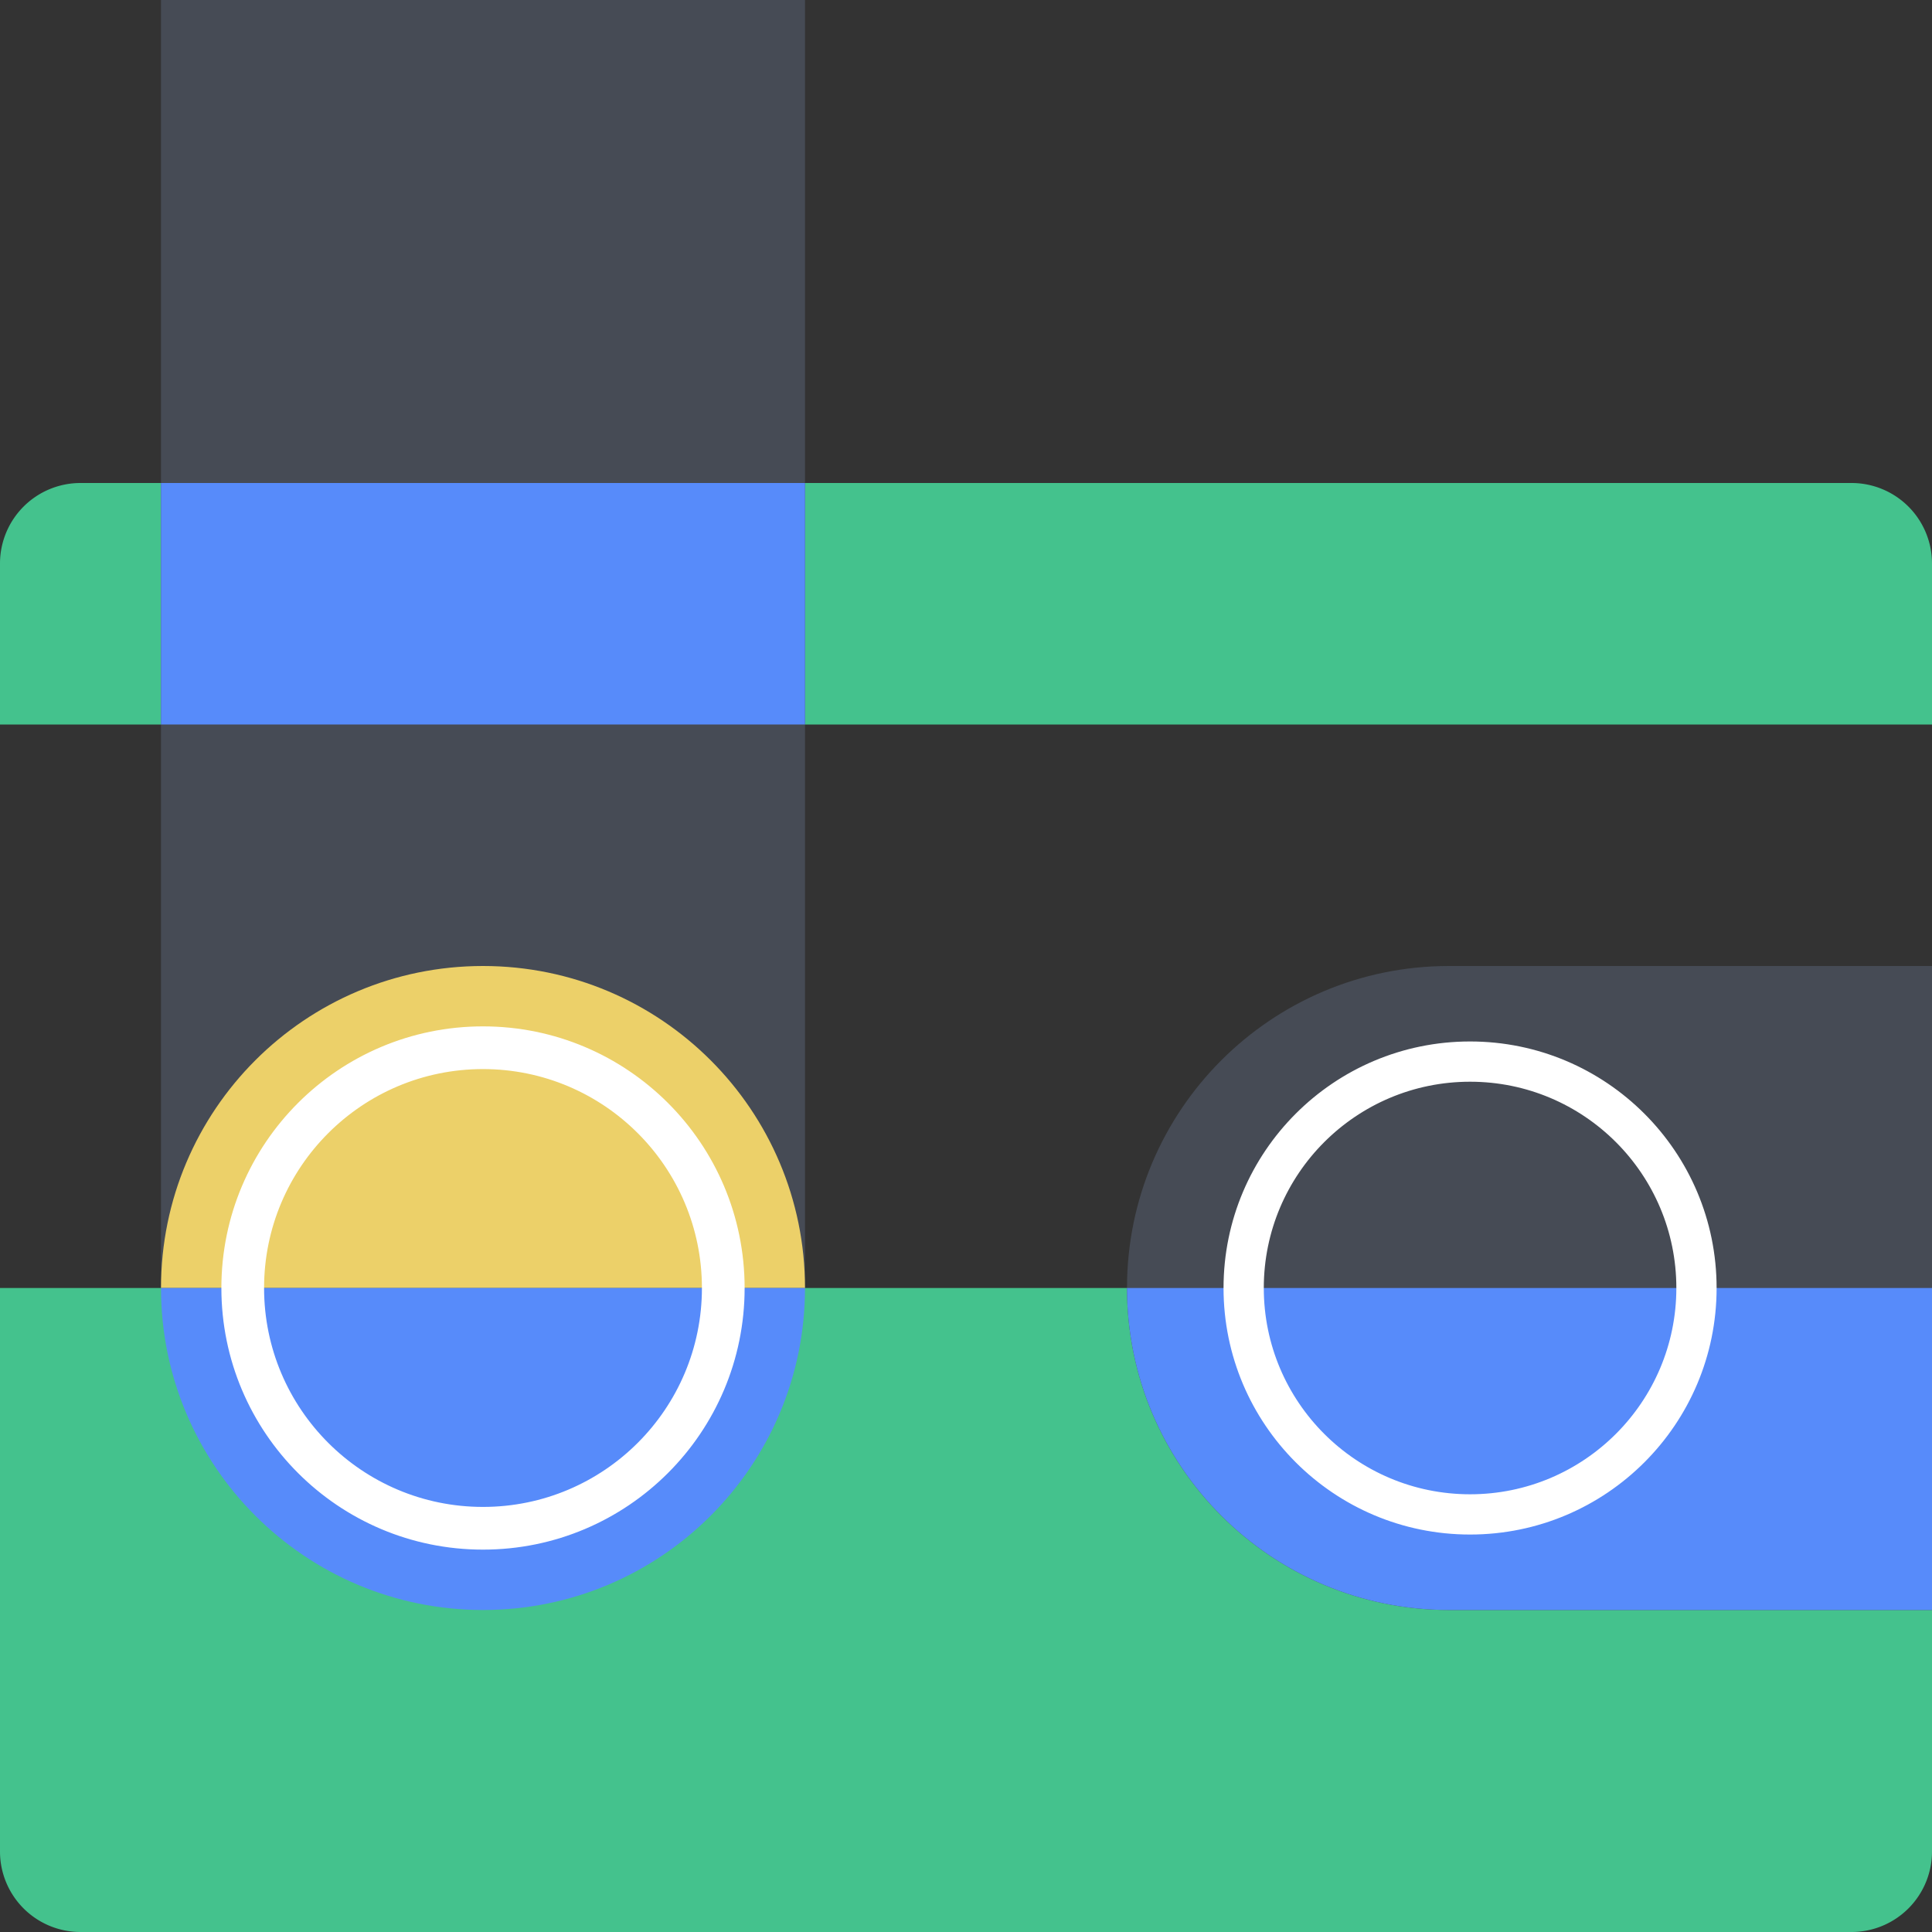
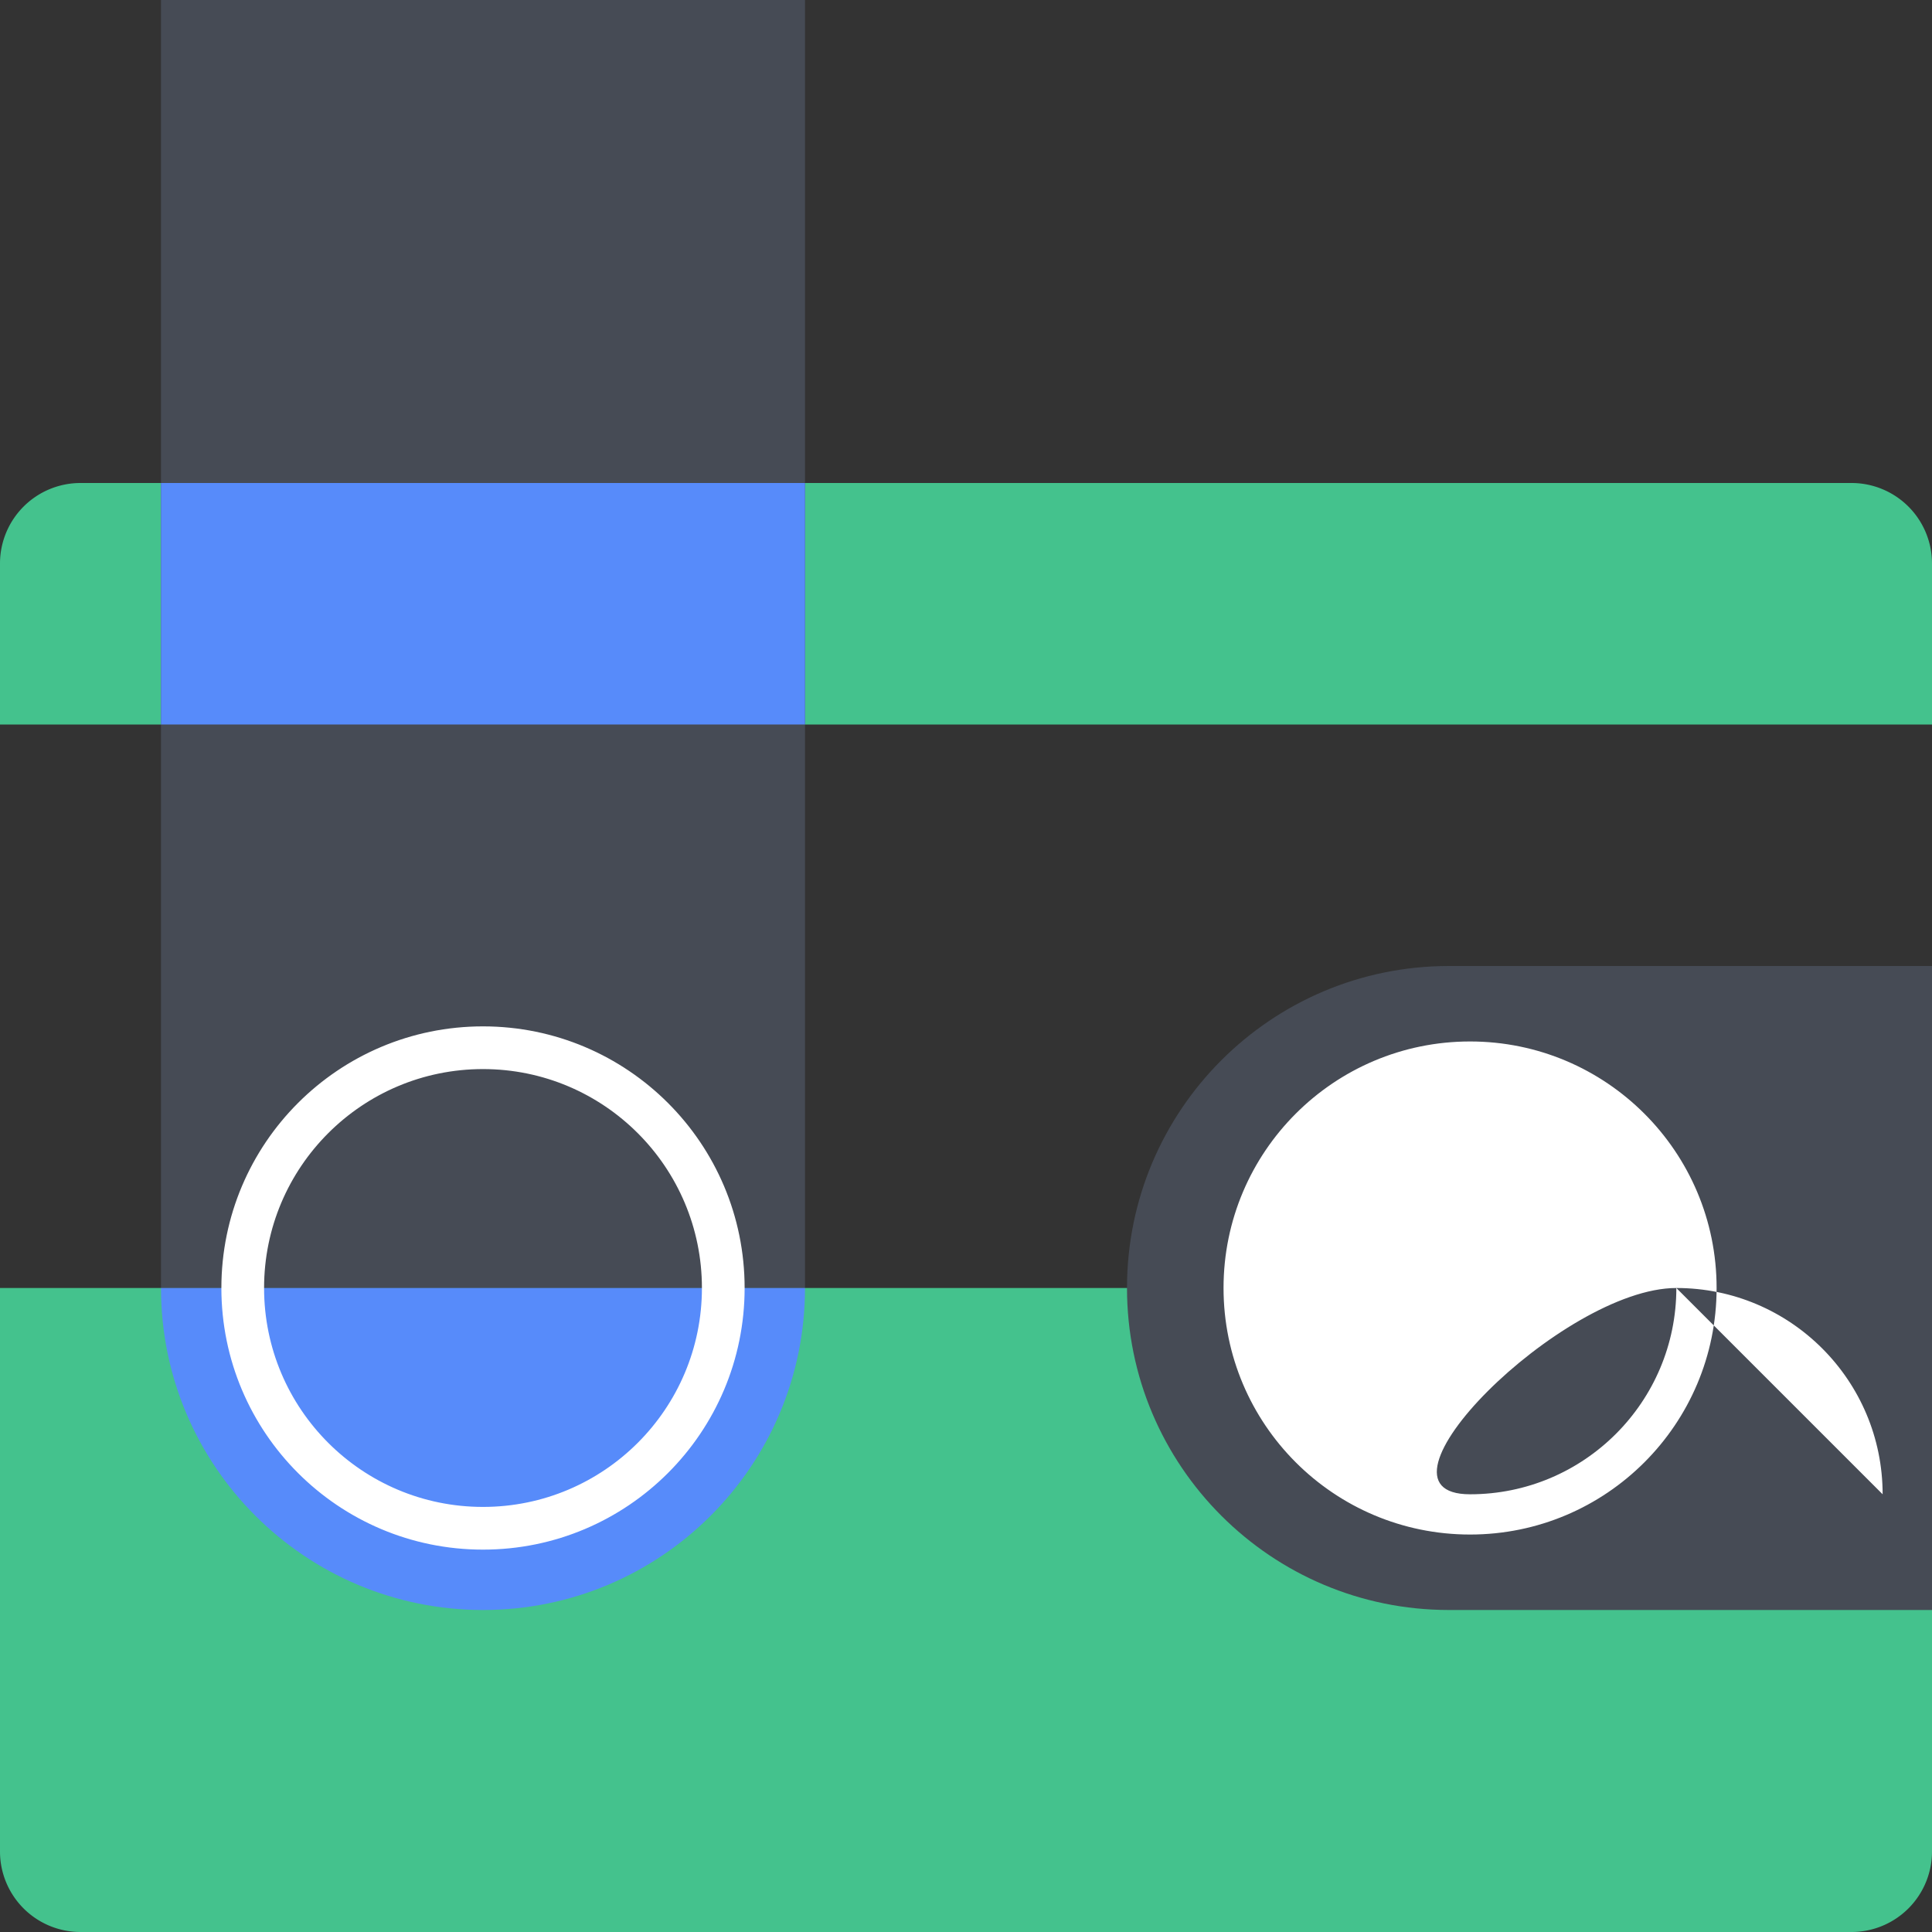
<svg xmlns="http://www.w3.org/2000/svg" fill="none" viewBox="0 0 96 96">
  <rect x="0" y="0" width="96" height="96" fill="#333333" stroke="none" />
  <path fill="#44C28D" d="M0 28a4 4 0 0 1 4-4h88a4 4 0 0 1 4 4v8H0zm0 36h96v28a4 4 0 0 1-4 4H4a4 4 0 0 1-4-4z" />
  <path fill="#464B55" d="M8 64h32V0H8zm48 0c0-8.837 7.163-16 16-16h24v32H72c-8.837 0-16-7.163-16-16" />
-   <path fill="#578BFA" fill-rule="evenodd" d="M96 64v16H72c-8.837 0-16-7.163-16-16z" clip-rule="evenodd" />
  <path fill="#578BFA" d="M8 24h32v12H8z" />
-   <path fill="#ECD069" d="M24 48c-8.837 0-16 7.163-16 16h32c0-8.837-7.163-16-16-16" />
  <path fill="#578BFA" d="M24 80c8.837 0 16-7.163 16-16H8c0 8.837 7.163 16 16 16" />
-   <path fill="#FFFFFF" fill-rule="evenodd" d="M24 77c7.18 0 13-5.82 13-13s-5.82-13-13-13-13 5.82-13 13 5.82 13 13 13m10.878-13c0 6.007-4.87 10.878-10.878 10.878-6.007 0-10.878-4.87-10.878-10.878 0-6.007 4.87-10.878 10.878-10.878S34.878 57.992 34.878 64m38.169 12.25c6.765 0 12.25-5.484 12.25-12.25s-5.485-12.25-12.25-12.25c-6.766 0-12.25 5.484-12.25 12.25s5.484 12.25 12.25 12.25M83.297 64c0 5.66-4.59 10.25-10.25 10.25S62.797 69.66 62.797 64s4.589-10.25 10.25-10.25 10.25 4.59 10.25 10.25" clip-rule="evenodd" />
+   <path fill="#FFFFFF" fill-rule="evenodd" d="M24 77c7.18 0 13-5.82 13-13s-5.82-13-13-13-13 5.82-13 13 5.82 13 13 13m10.878-13c0 6.007-4.87 10.878-10.878 10.878-6.007 0-10.878-4.87-10.878-10.878 0-6.007 4.87-10.878 10.878-10.878S34.878 57.992 34.878 64m38.169 12.25c6.765 0 12.25-5.484 12.25-12.25s-5.485-12.25-12.25-12.25c-6.766 0-12.25 5.484-12.25 12.25s5.484 12.25 12.25 12.25M83.297 64c0 5.66-4.59 10.25-10.25 10.25s4.589-10.25 10.25-10.25 10.25 4.59 10.25 10.25" clip-rule="evenodd" />
</svg>